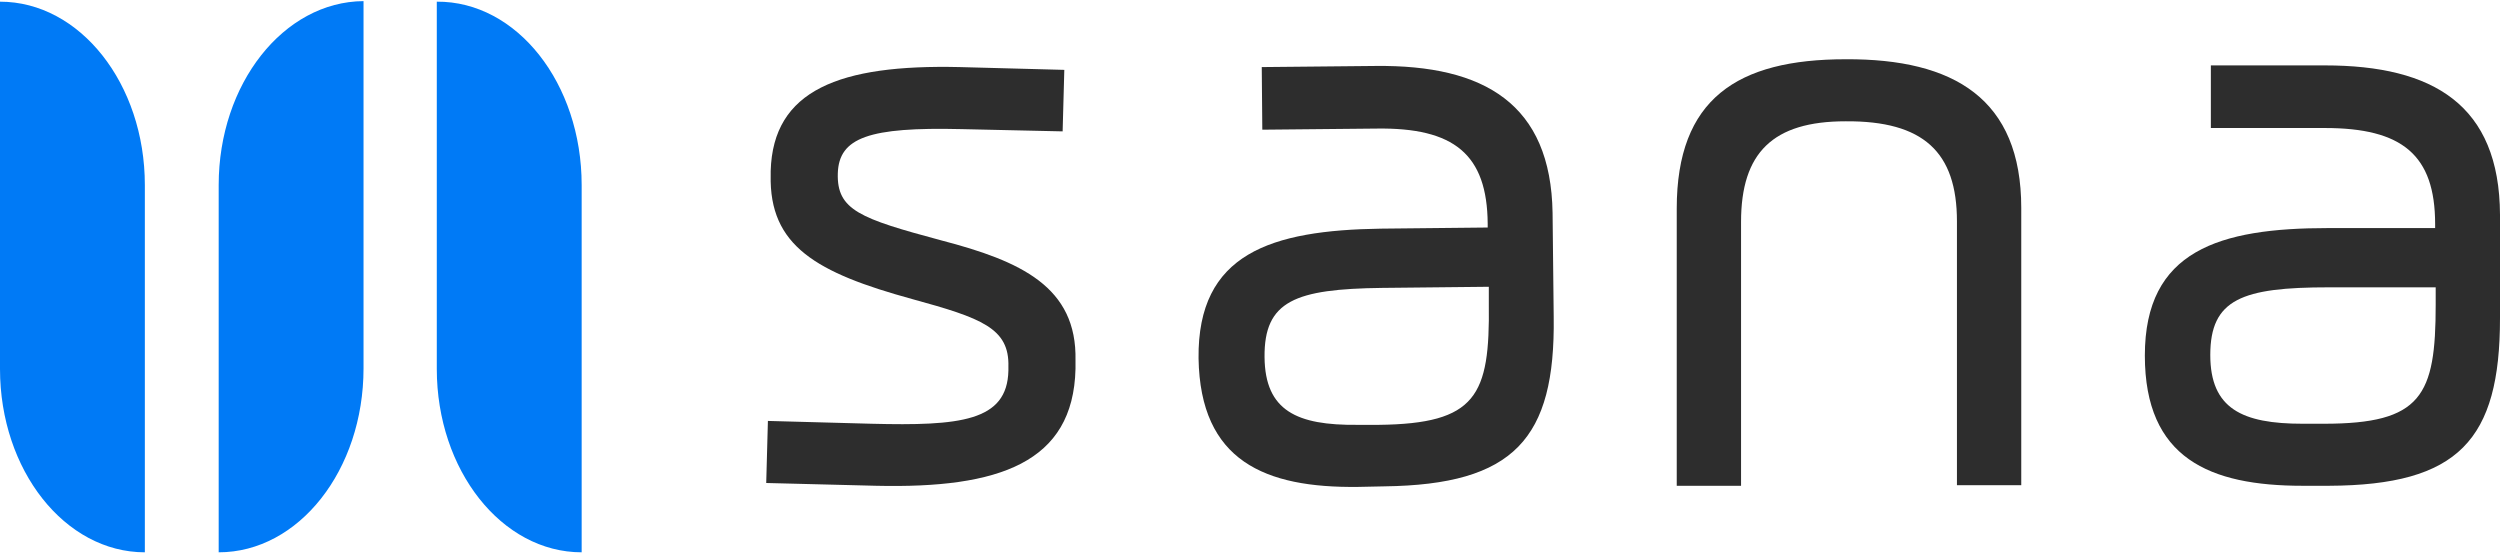
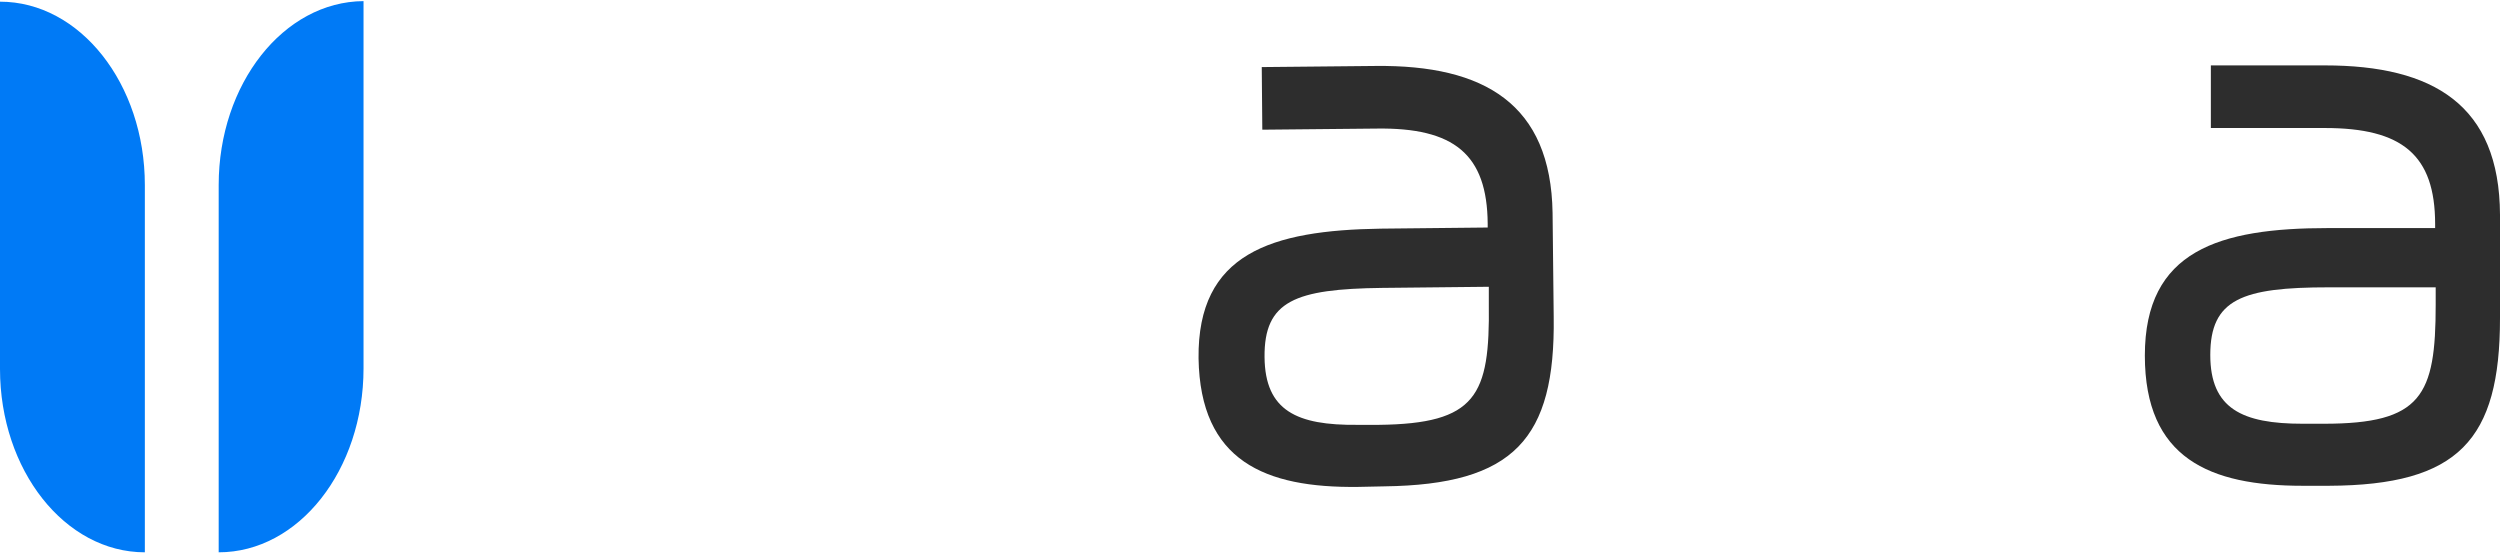
<svg xmlns="http://www.w3.org/2000/svg" width="131px" height="29px" viewBox="0 0 131 29" version="1.1">
  <title>sana-Logo</title>
  <desc>Created with Sketch.</desc>
  <defs />
  <g id="Home-page" stroke="none" stroke-width="1" fill="none" fill-rule="evenodd">
    <g id="Extra-large:-Desktops---12-col" transform="translate(-560, -1972)">
      <g id="Group-7" transform="translate(260, 1568)">
        <g id="Group-3" transform="translate(96, 123)">
          <g id="sana-Logo" transform="translate(204, 281)">
            <g>
              <g id="Group" transform="translate(40.15, 2.929)" fill="#2D2D2D" fill-rule="nonzero">
-                 <path d="M15.532,3.955 L10.228,3.837 C5.392,3.72 3.81,4.277 3.751,6.152 C3.693,8.085 4.923,8.524 9.173,9.667 C13.334,10.751 16.294,12.098 16.206,15.965 L16.206,16.404 C16.089,21.325 12.191,22.673 5.773,22.526 L2.84217094e-14,22.38 L0.088,19.128 L5.51,19.275 C10.14,19.392 12.631,19.158 12.69,16.492 L12.69,16.287 C12.748,14.266 11.283,13.738 7.649,12.742 C2.638,11.366 0.147,9.96 0.234,6.239 L0.234,6.034 C0.352,1.787 3.839,0.439 10.14,0.586 L15.62,0.732 L15.532,3.955 Z" id="Shape" />
                <path d="M41.264,13.68 C41.351,20.066 39.183,22.468 32.384,22.556 L31.006,22.585 C26.141,22.643 22.742,21.237 22.654,15.847 C22.595,10.34 26.464,9.139 32.208,9.052 L37.805,8.993 L37.805,8.788 C37.776,5.156 36.047,3.749 31.973,3.808 L25.995,3.867 L25.966,0.586 L31.944,0.527 C37.63,0.469 41.117,2.519 41.205,8.231 L41.264,13.68 Z M37.864,12.098 L32.266,12.157 C27.724,12.215 26.083,12.83 26.112,15.789 C26.141,18.601 27.812,19.363 30.977,19.333 L32.091,19.333 C37.219,19.275 37.923,17.81 37.864,13.006 L37.864,12.098 Z" id="Shape" />
-                 <path d="M65.764,7.968 L65.764,22.497 L62.394,22.497 L62.394,8.671 C62.394,5.038 60.635,3.398 56.562,3.427 C52.752,3.427 51.081,5.068 51.081,8.7 L51.081,22.526 L47.711,22.526 L47.711,7.997 C47.711,2.256 50.876,0.176 56.562,0.176 C62.247,0.146 65.764,2.256 65.764,7.968 Z" id="Shape" />
                <path d="M90.85,13.738 C90.85,20.124 88.681,22.497 81.882,22.526 L80.505,22.526 C75.64,22.526 72.24,21.091 72.24,15.701 C72.24,10.194 76.138,9.022 81.853,9.022 L87.451,9.022 L87.451,8.817 C87.451,5.185 85.721,3.779 81.677,3.779 L75.699,3.779 L75.699,0.498 L81.677,0.498 C87.363,0.498 90.821,2.578 90.85,8.319 L90.85,13.738 Z M87.48,12.127 L81.882,12.127 C77.34,12.127 75.669,12.742 75.669,15.672 C75.669,18.484 77.34,19.275 80.505,19.275 L81.619,19.275 C86.747,19.275 87.48,17.81 87.48,13.035 L87.48,12.127 Z" id="Shape" />
              </g>
              <path d="M0,0.088 L0,19.333 C0,24.635 3.4,28.941 7.59,28.941 L7.59,9.696 C7.59,4.394 4.191,0.088 0,0.088 Z" id="Shape" fill="#007AF6" fill-rule="nonzero" />
              <path d="M11.459,9.696 L11.459,28.941 C15.65,28.941 19.049,24.635 19.049,19.304 L19.049,0.059 C14.858,0.088 11.459,4.394 11.459,9.696 Z" id="Shape" fill="#007AF6" fill-rule="nonzero" />
-               <path d="M30.479,9.696 L30.479,28.941 C26.288,28.941 22.888,24.635 22.888,19.333 L22.888,0.088 C27.079,0.058 30.479,4.365 30.479,9.696 Z" id="Shape" fill="#007AF6" fill-rule="nonzero" />
            </g>
          </g>
        </g>
      </g>
    </g>
  </g>
</svg>